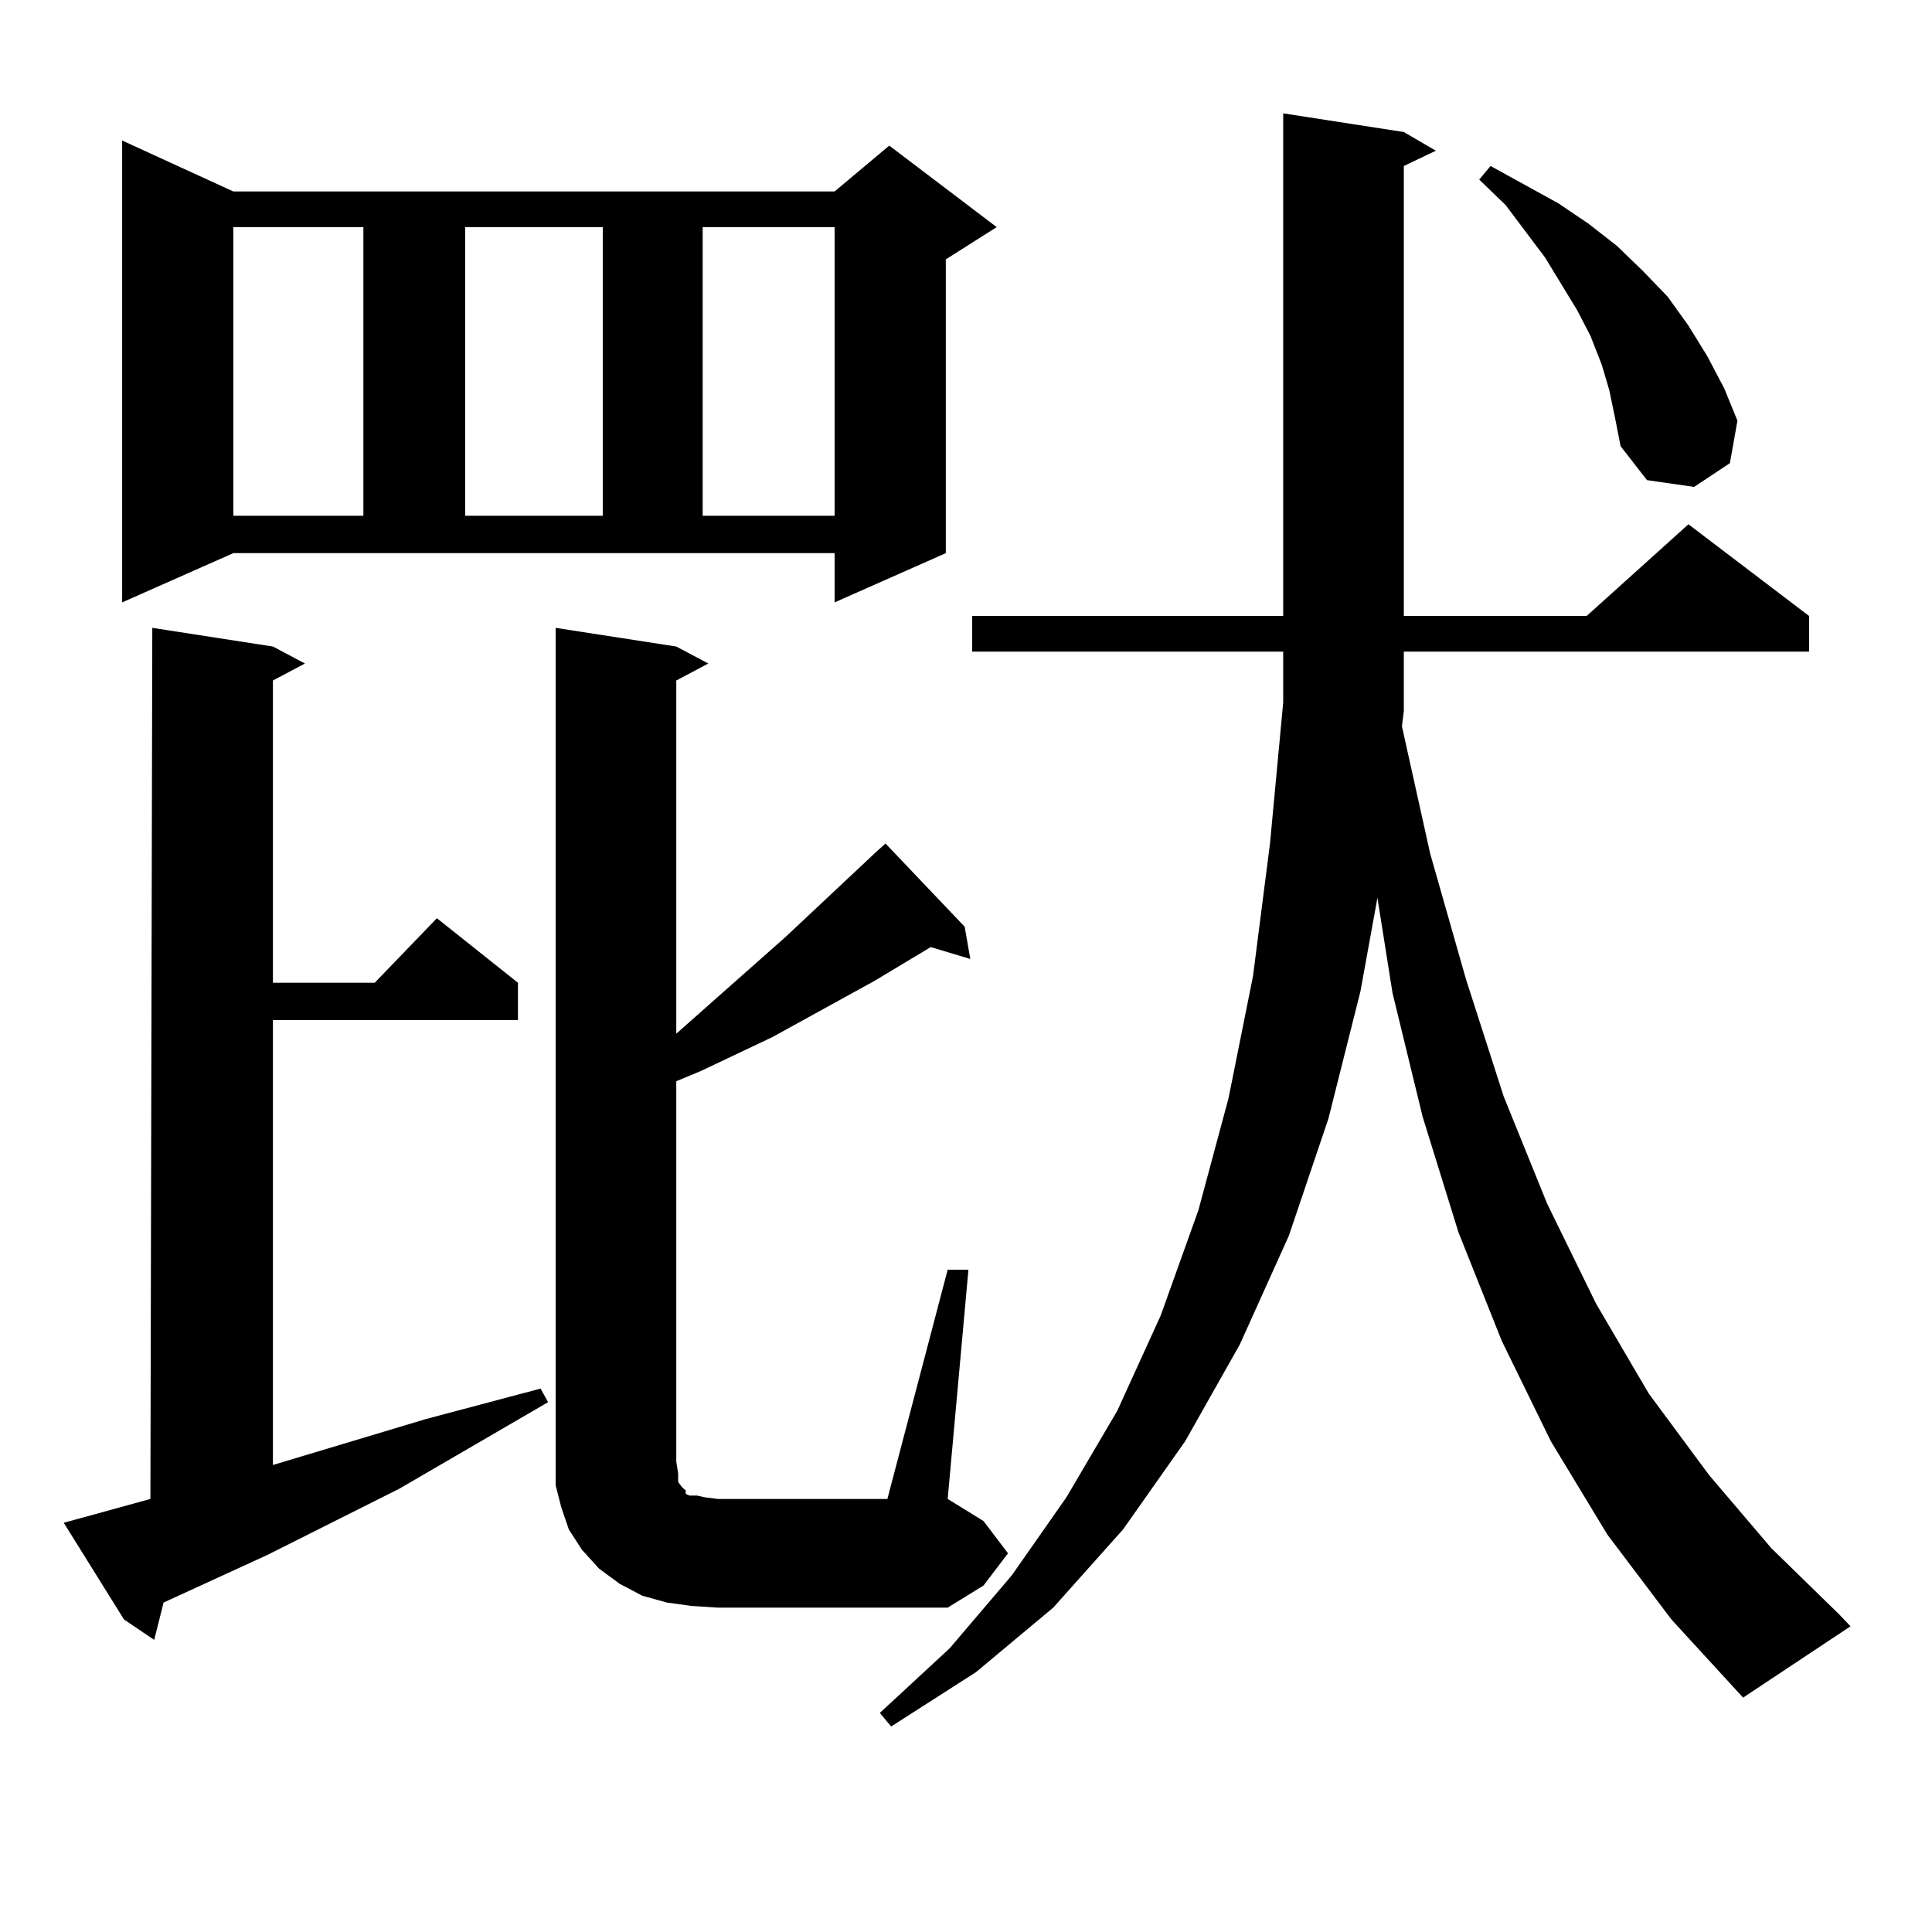
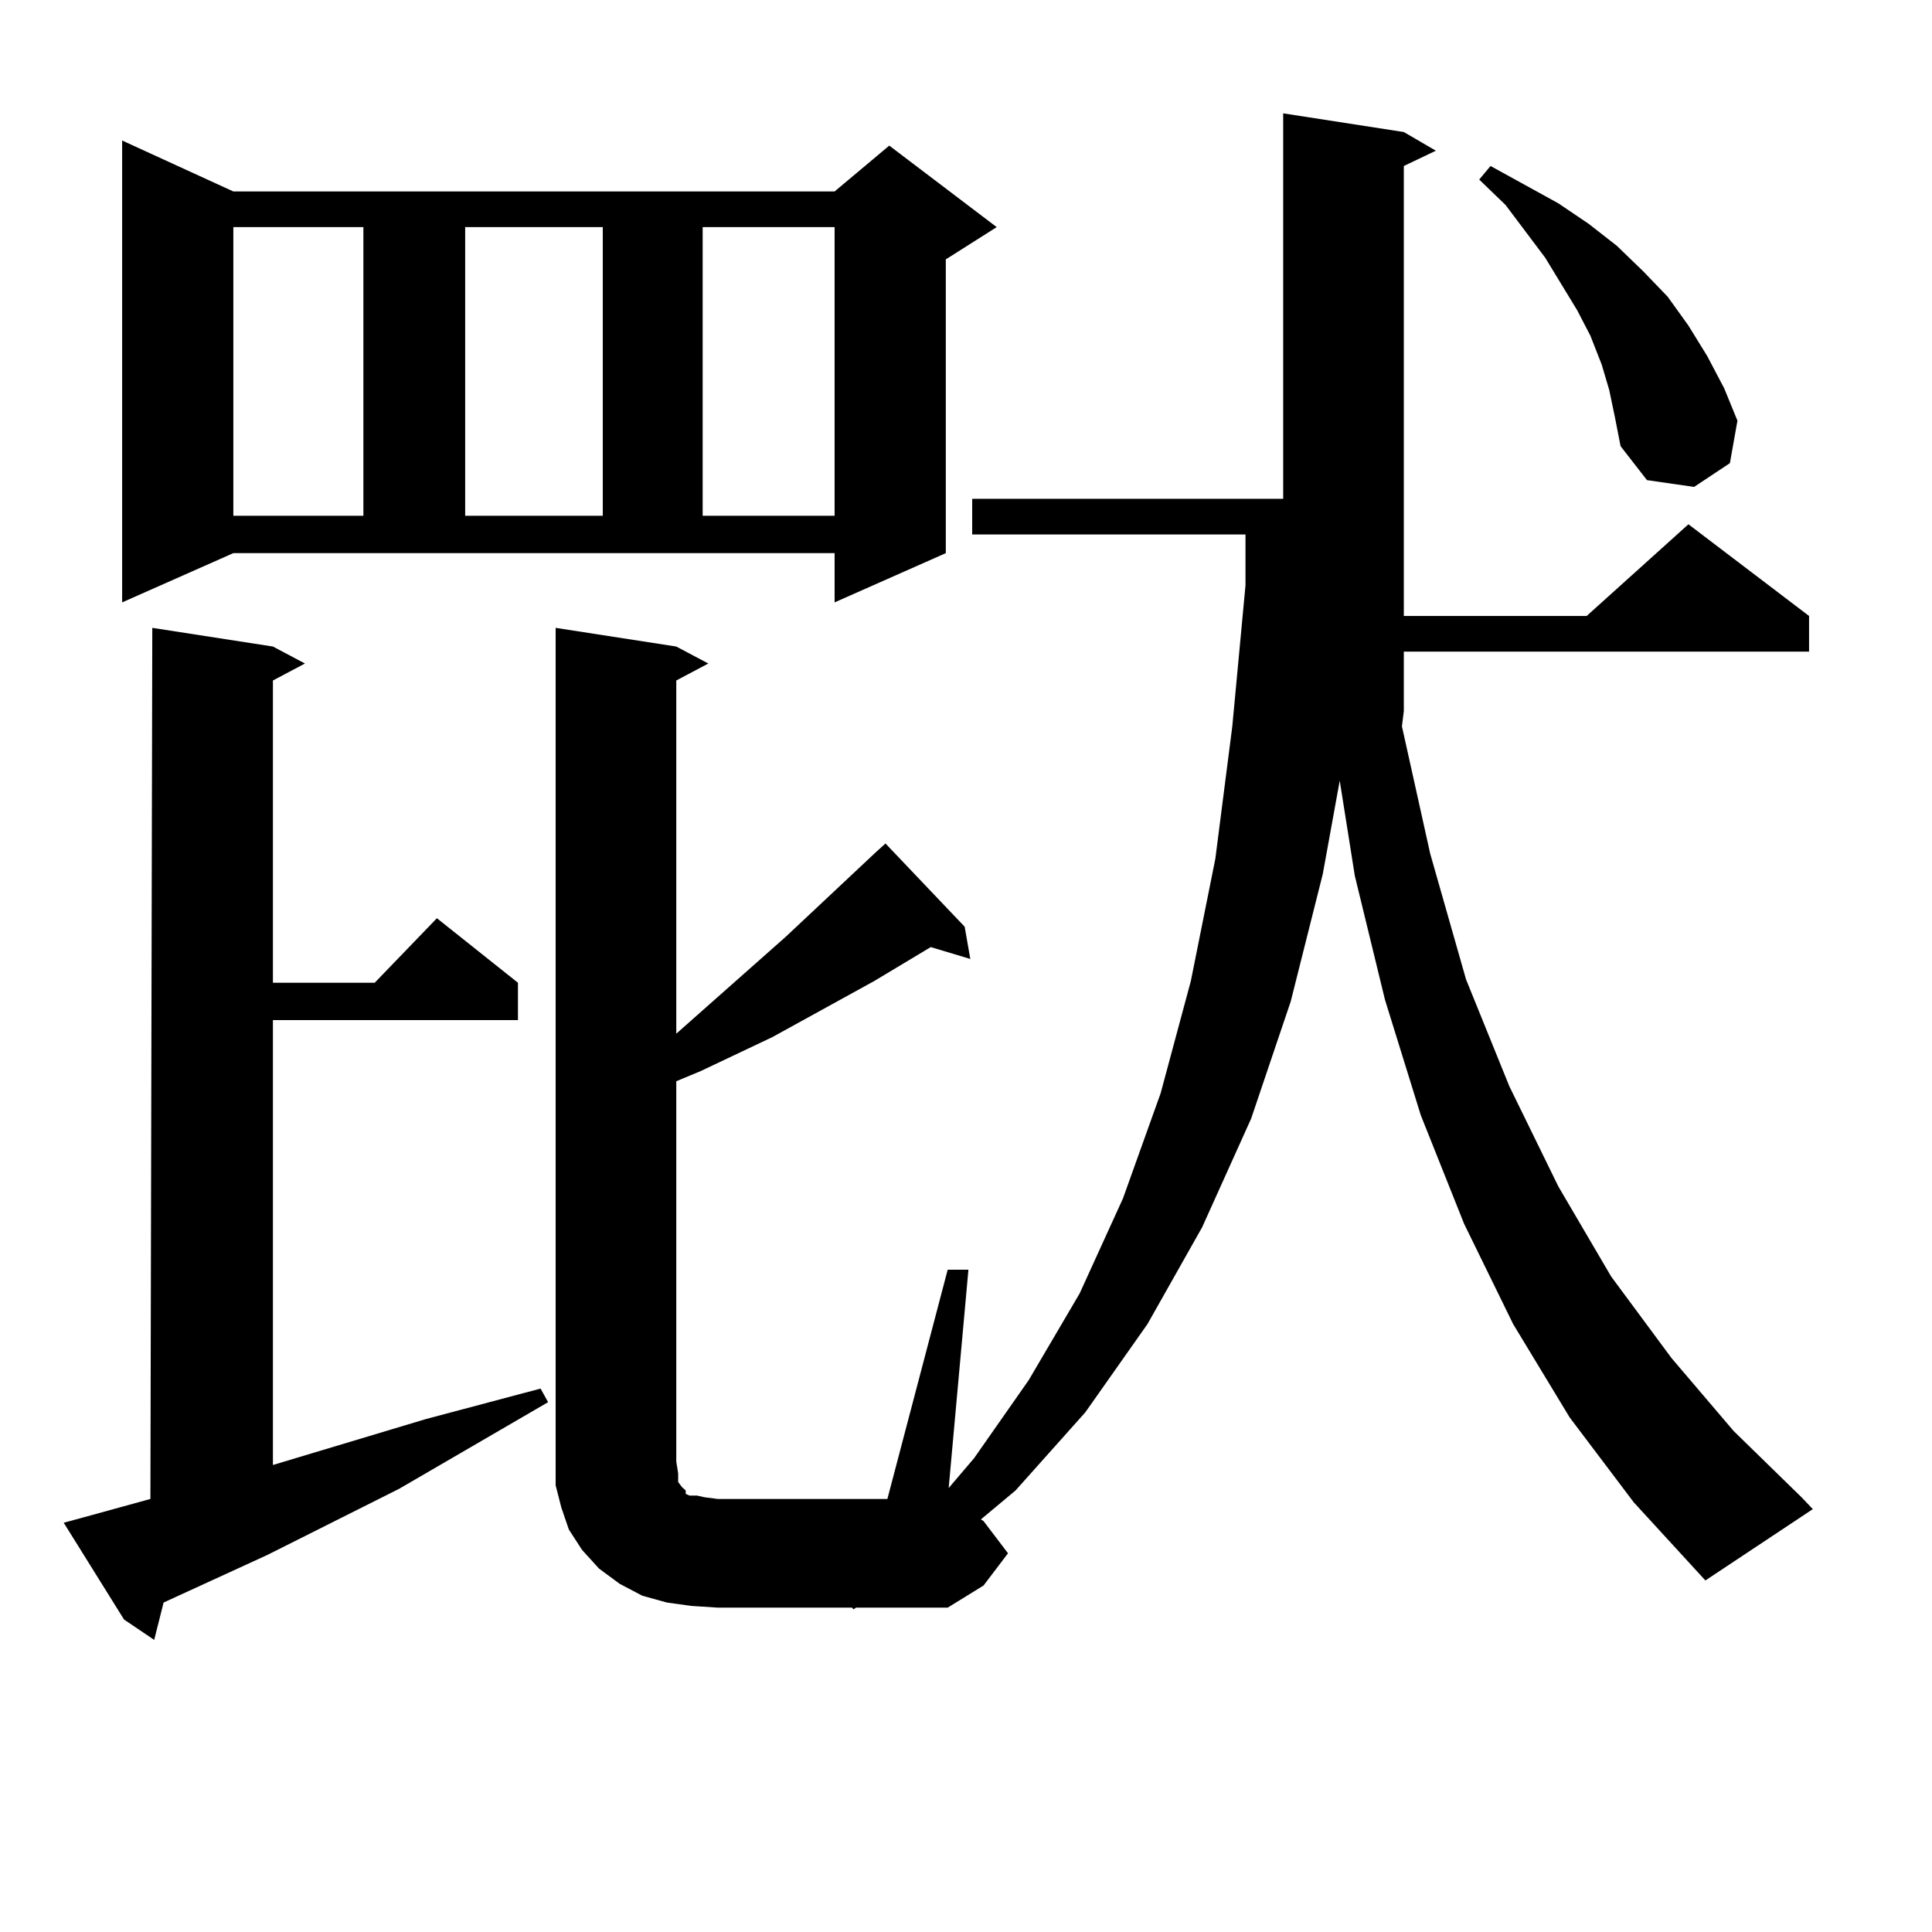
<svg xmlns="http://www.w3.org/2000/svg" version="1.1" id="图层_1" x="0px" y="0px" width="1000px" height="1000px" viewBox="0 0 1000 1000" enable-background="new 0 0 1000 1000" xml:space="preserve">
-   <path d="M42.73,785.523l35.121-9.668l0.976-450.879l62.438,9.668l16.585,8.789l-16.585,8.789v156.445h52.682l32.194-33.398  l41.95,33.398v19.336H141.265v230.273l79.022-23.73l59.511-15.82l3.902,7.031l-77.071,44.824l-68.291,34.277l-53.657,24.609  l-4.878,19.336l-15.609-10.547L32.975,788.16L42.73,785.523z M63.218,311.793V72.73l57.56,26.367h311.212l28.292-23.73  l55.608,42.188l-26.341,16.699v152.051l-57.56,25.488v-25.488H120.777L63.218,311.793z M120.777,117.555v149.414h67.315V117.555  H120.777z M240.774,117.555v149.414h71.218V117.555H240.774z M490.524,657.203h10.731l-10.731,118.652l18.536,11.426l12.683,16.699  l-12.683,16.699l-18.536,11.426H371.503l-13.658-0.879l-12.683-1.758l-12.683-3.516l-11.707-6.152l-10.731-7.91l-8.78-9.668  l-6.829-10.547l-3.902-11.426l-2.927-11.426V756.52V324.977l62.438,9.668l16.585,8.789l-16.585,8.789v182.813l56.584-50.098  l46.828-43.945l4.878-4.395l40.975,43.066l2.927,16.699l-20.487-6.152l-29.268,17.578l-52.682,29.004l-37.072,17.578l-12.683,5.273  V756.52l0.976,6.152v4.395l1.951,2.637l0.976,0.879l0.976,0.879v1.758l1.951,0.879h3.902l3.902,0.879l6.829,0.879h87.803  L490.524,657.203z M363.698,117.555v149.414h68.291V117.555H363.698z M726.616,368.043l-0.976,7.91l14.634,65.918l18.536,65.039  l19.512,60.645l22.438,55.371l25.365,51.855l27.316,46.582l31.219,42.188l32.194,37.793l35.121,34.277l5.854,6.152l-55.608,36.914  l-37.072-40.43l-33.17-43.945l-29.268-48.34l-25.365-51.855l-22.438-56.25l-18.536-59.766l-15.609-64.16l-7.805-49.219l-8.78,48.34  l-16.585,65.918l-20.487,60.645l-25.365,56.25l-28.292,50.098l-32.194,45.703l-36.097,40.43l-39.999,33.398l-43.901,28.125  l-5.854-7.031l36.097-33.398l32.194-37.793l28.292-40.43l26.341-44.824l22.438-49.219l19.512-54.492l15.609-58.008l12.683-63.281  l8.78-68.555l6.829-72.949v-26.367H503.207v-18.457h160.972V58.668l62.438,9.668l16.585,9.668l-16.585,7.91v232.91h94.632  l52.682-47.461l62.438,47.461v18.457H726.616v29.004V368.043z M832.955,201.93l-3.902-13.184l-5.854-14.941l-6.829-13.184  l-16.585-27.246l-20.487-27.246L765.64,92.945l5.854-7.031l35.121,19.336l15.609,10.547l14.634,11.426l13.658,13.184l12.683,13.184  l10.731,14.941l9.756,15.82l8.78,16.699l6.829,16.699l-3.902,21.973l-18.536,12.305l-24.39-3.516l-13.658-17.578l-2.927-14.941  L832.955,201.93z" />
+   <path d="M42.73,785.523l35.121-9.668l0.976-450.879l62.438,9.668l16.585,8.789l-16.585,8.789v156.445h52.682l32.194-33.398  l41.95,33.398v19.336H141.265v230.273l79.022-23.73l59.511-15.82l3.902,7.031l-77.071,44.824l-68.291,34.277l-53.657,24.609  l-4.878,19.336l-15.609-10.547L32.975,788.16L42.73,785.523z M63.218,311.793V72.73l57.56,26.367h311.212l28.292-23.73  l55.608,42.188l-26.341,16.699v152.051l-57.56,25.488v-25.488H120.777L63.218,311.793z M120.777,117.555v149.414h67.315V117.555  H120.777z M240.774,117.555v149.414h71.218V117.555H240.774z M490.524,657.203h10.731l-10.731,118.652l18.536,11.426l12.683,16.699  l-12.683,16.699l-18.536,11.426H371.503l-13.658-0.879l-12.683-1.758l-12.683-3.516l-11.707-6.152l-10.731-7.91l-8.78-9.668  l-6.829-10.547l-3.902-11.426l-2.927-11.426V756.52V324.977l62.438,9.668l16.585,8.789l-16.585,8.789v182.813l56.584-50.098  l46.828-43.945l4.878-4.395l40.975,43.066l2.927,16.699l-20.487-6.152l-29.268,17.578l-52.682,29.004l-37.072,17.578l-12.683,5.273  V756.52l0.976,6.152v4.395l1.951,2.637l0.976,0.879l0.976,0.879v1.758l1.951,0.879h3.902l3.902,0.879l6.829,0.879h87.803  L490.524,657.203z M363.698,117.555v149.414h68.291V117.555H363.698z M726.616,368.043l-0.976,7.91l14.634,65.918l18.536,65.039  l22.438,55.371l25.365,51.855l27.316,46.582l31.219,42.188l32.194,37.793l35.121,34.277l5.854,6.152l-55.608,36.914  l-37.072-40.43l-33.17-43.945l-29.268-48.34l-25.365-51.855l-22.438-56.25l-18.536-59.766l-15.609-64.16l-7.805-49.219l-8.78,48.34  l-16.585,65.918l-20.487,60.645l-25.365,56.25l-28.292,50.098l-32.194,45.703l-36.097,40.43l-39.999,33.398l-43.901,28.125  l-5.854-7.031l36.097-33.398l32.194-37.793l28.292-40.43l26.341-44.824l22.438-49.219l19.512-54.492l15.609-58.008l12.683-63.281  l8.78-68.555l6.829-72.949v-26.367H503.207v-18.457h160.972V58.668l62.438,9.668l16.585,9.668l-16.585,7.91v232.91h94.632  l52.682-47.461l62.438,47.461v18.457H726.616v29.004V368.043z M832.955,201.93l-3.902-13.184l-5.854-14.941l-6.829-13.184  l-16.585-27.246l-20.487-27.246L765.64,92.945l5.854-7.031l35.121,19.336l15.609,10.547l14.634,11.426l13.658,13.184l12.683,13.184  l10.731,14.941l9.756,15.82l8.78,16.699l6.829,16.699l-3.902,21.973l-18.536,12.305l-24.39-3.516l-13.658-17.578l-2.927-14.941  L832.955,201.93z" />
</svg>